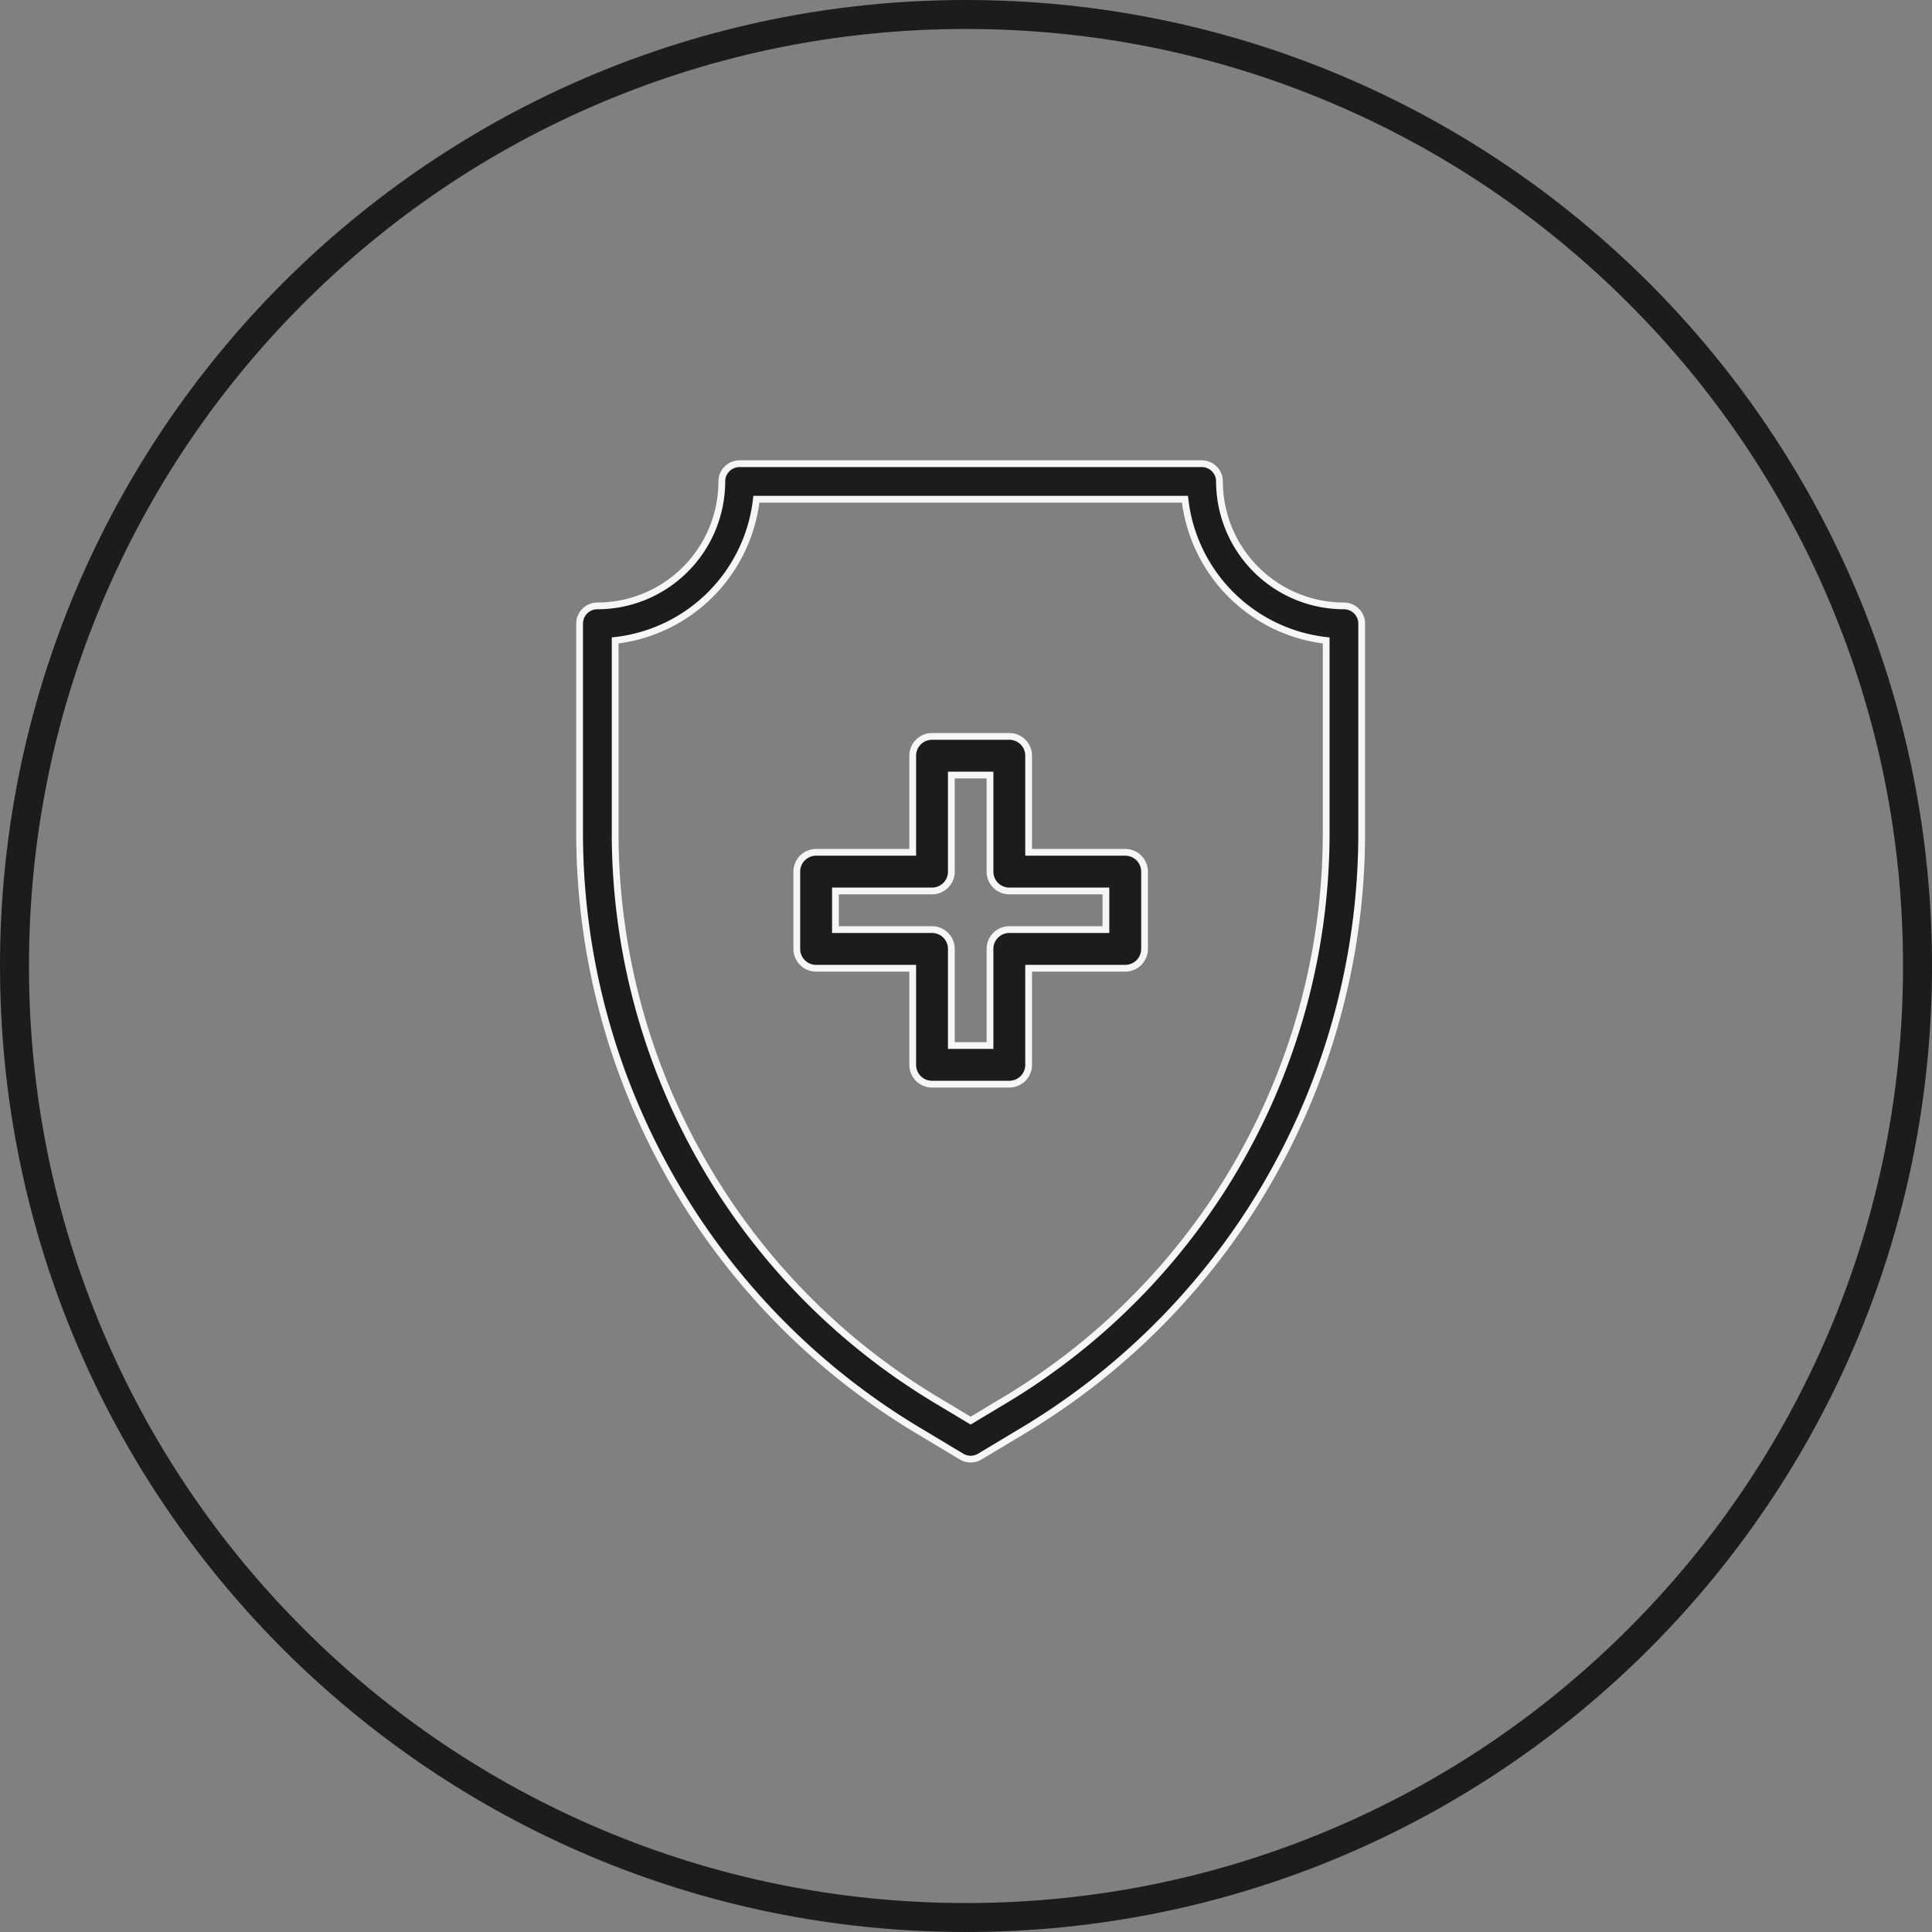
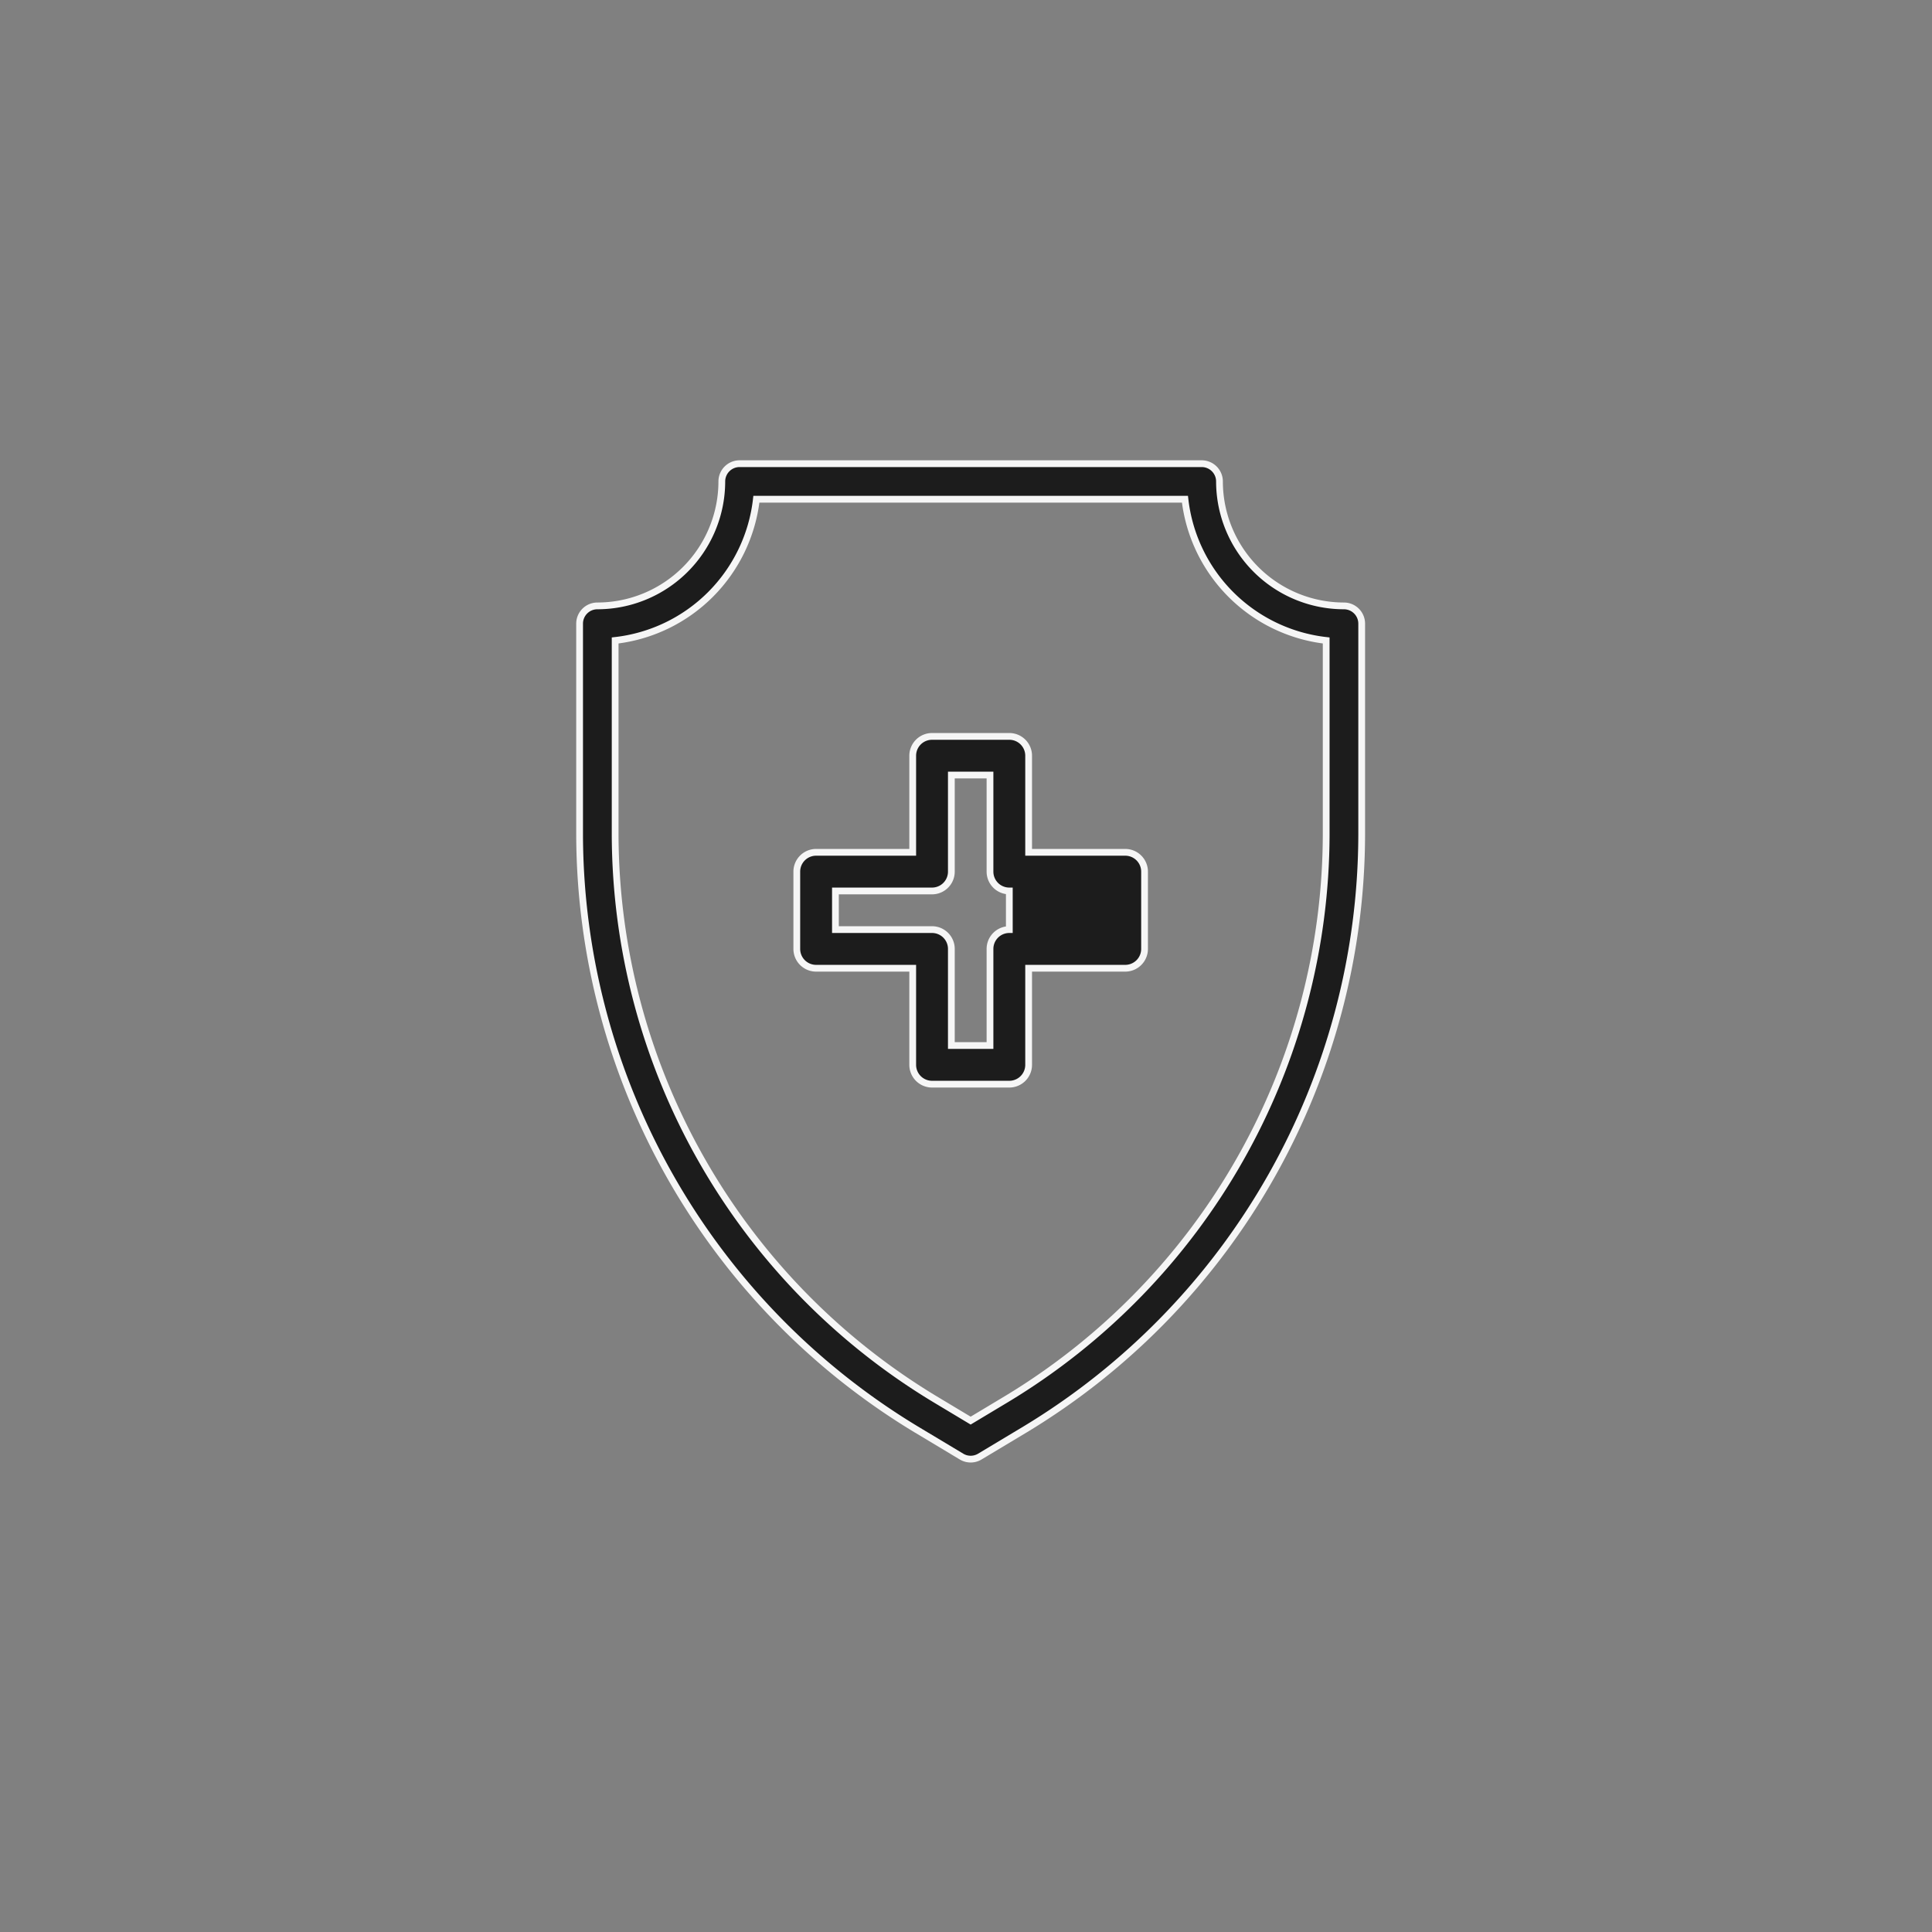
<svg xmlns="http://www.w3.org/2000/svg" viewBox="0 0 100 100" height="100" width="100">
  <rect x="0" y="0" width="100" height="100" fill="#808080" stroke="none" />
  <g transform="translate(-21.25)" data-name="Group 70142" id="Group_70142">
    <g fill="none" transform="translate(21.25)" data-name="Path 37036" id="Path_37036">
-       <path stroke="none" d="M50,0A50,50,0,1,1,0,50,50,50,0,0,1,50,0Z" />
-       <path fill="#1c1c1c" stroke="none" d="M 50 1.5 C 43.452 1.5 37.1 2.782 31.122 5.311 C 25.347 7.753 20.16 11.251 15.705 15.705 C 11.251 20.16 7.753 25.347 5.311 31.122 C 2.782 37.1 1.5 43.452 1.5 50 C 1.5 56.548 2.782 62.9 5.311 68.878 C 7.753 74.653 11.251 79.84 15.705 84.295 C 20.16 88.749 25.347 92.247 31.122 94.689 C 37.1 97.218 43.452 98.5 50 98.5 C 56.548 98.5 62.9 97.218 68.878 94.689 C 74.653 92.247 79.84 88.749 84.295 84.295 C 88.749 79.84 92.247 74.653 94.689 68.878 C 97.218 62.9 98.5 56.548 98.5 50 C 98.5 43.452 97.218 37.1 94.689 31.122 C 92.247 25.347 88.749 20.16 84.295 15.705 C 79.84 11.251 74.653 7.753 68.878 5.311 C 62.9 2.782 56.548 1.5 50 1.5 M 50 0 C 77.614 0 100 22.386 100 50 C 100 77.614 77.614 100 50 100 C 22.386 100 0 77.614 0 50 C 0 22.386 22.386 0 50 0 Z" />
-     </g>
+       </g>
    <g transform="translate(41.25 20)" data-name="Immune System" id="Immune_System">
      <path stroke-width="0.35" stroke="#f6f6f6" fill="#1c1c1c" d="M30.242,55.524a.923.923,0,0,1-.473-.131l-2.347-1.408A36.065,36.065,0,0,1,10,23.216V12.281a.92.92,0,0,1,.92-.92A6.448,6.448,0,0,0,17.361,4.92a.92.92,0,0,1,.92-.92H42.2a.92.92,0,0,1,.92.92,6.448,6.448,0,0,0,6.441,6.441.92.92,0,0,1,.92.92V23.216a36.065,36.065,0,0,1-17.421,30.77l-2.347,1.408A.923.923,0,0,1,30.242,55.524ZM11.84,13.15V23.215A34.218,34.218,0,0,0,28.368,52.407l1.873,1.124,1.873-1.124A34.218,34.218,0,0,0,48.643,23.216V13.15a8.3,8.3,0,0,1-7.31-7.31H19.15A8.3,8.3,0,0,1,11.84,13.15Z" data-name="Path 36861" id="Path_36861" />
-       <path stroke-width="0.35" stroke="#f6f6f6" fill="#1c1c1c" transform="translate(-1.758 -1.884)" d="M34,38H30a1,1,0,0,1-1-1V32H24a1,1,0,0,1-1-1V27a1,1,0,0,1,1-1h5V21a1,1,0,0,1,1-1h4a1,1,0,0,1,1,1v5h5a1,1,0,0,1,1,1v4a1,1,0,0,1-1,1H35v5A1,1,0,0,1,34,38Zm-3-2h2V31a1,1,0,0,1,1-1h5V28H34a1,1,0,0,1-1-1V22H31v5a1,1,0,0,1-1,1H25v2h5a1,1,0,0,1,1,1Z" data-name="Path 36863" id="Path_36863" />
+       <path stroke-width="0.35" stroke="#f6f6f6" fill="#1c1c1c" transform="translate(-1.758 -1.884)" d="M34,38H30a1,1,0,0,1-1-1V32H24a1,1,0,0,1-1-1V27a1,1,0,0,1,1-1h5V21a1,1,0,0,1,1-1h4a1,1,0,0,1,1,1v5h5a1,1,0,0,1,1,1v4a1,1,0,0,1-1,1H35v5A1,1,0,0,1,34,38Zm-3-2h2V31a1,1,0,0,1,1-1V28H34a1,1,0,0,1-1-1V22H31v5a1,1,0,0,1-1,1H25v2h5a1,1,0,0,1,1,1Z" data-name="Path 36863" id="Path_36863" />
    </g>
  </g>
</svg>